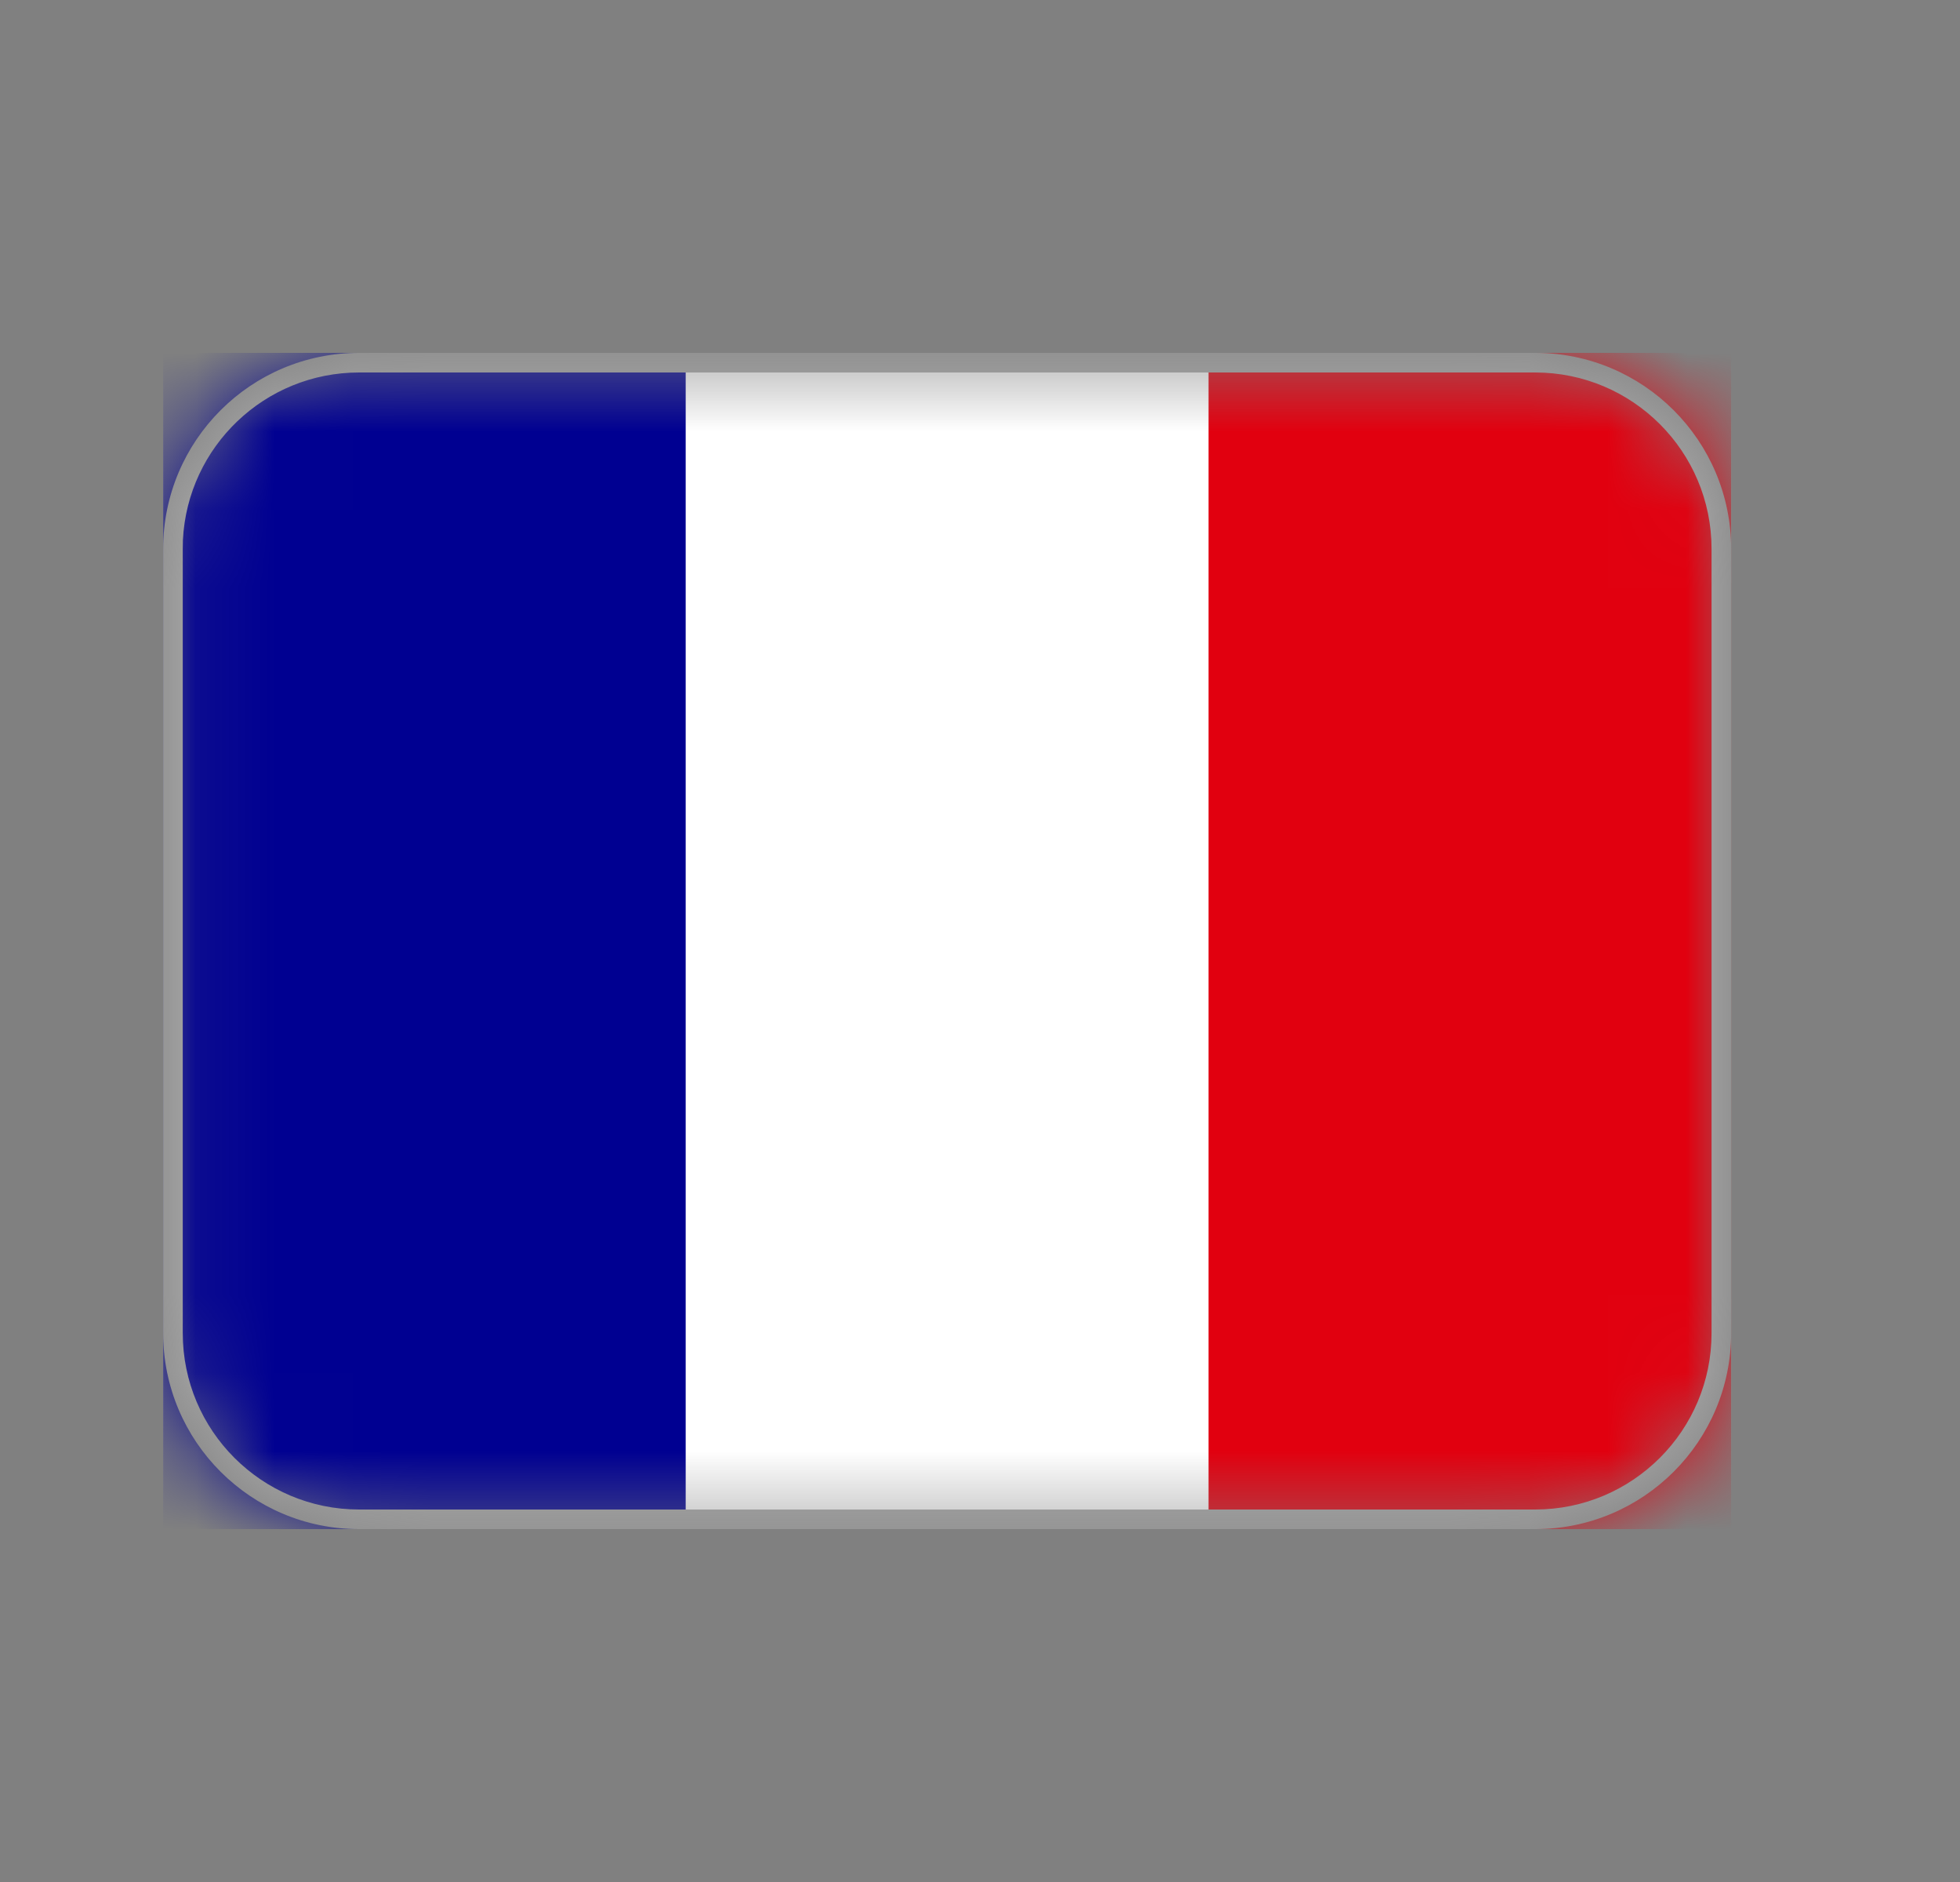
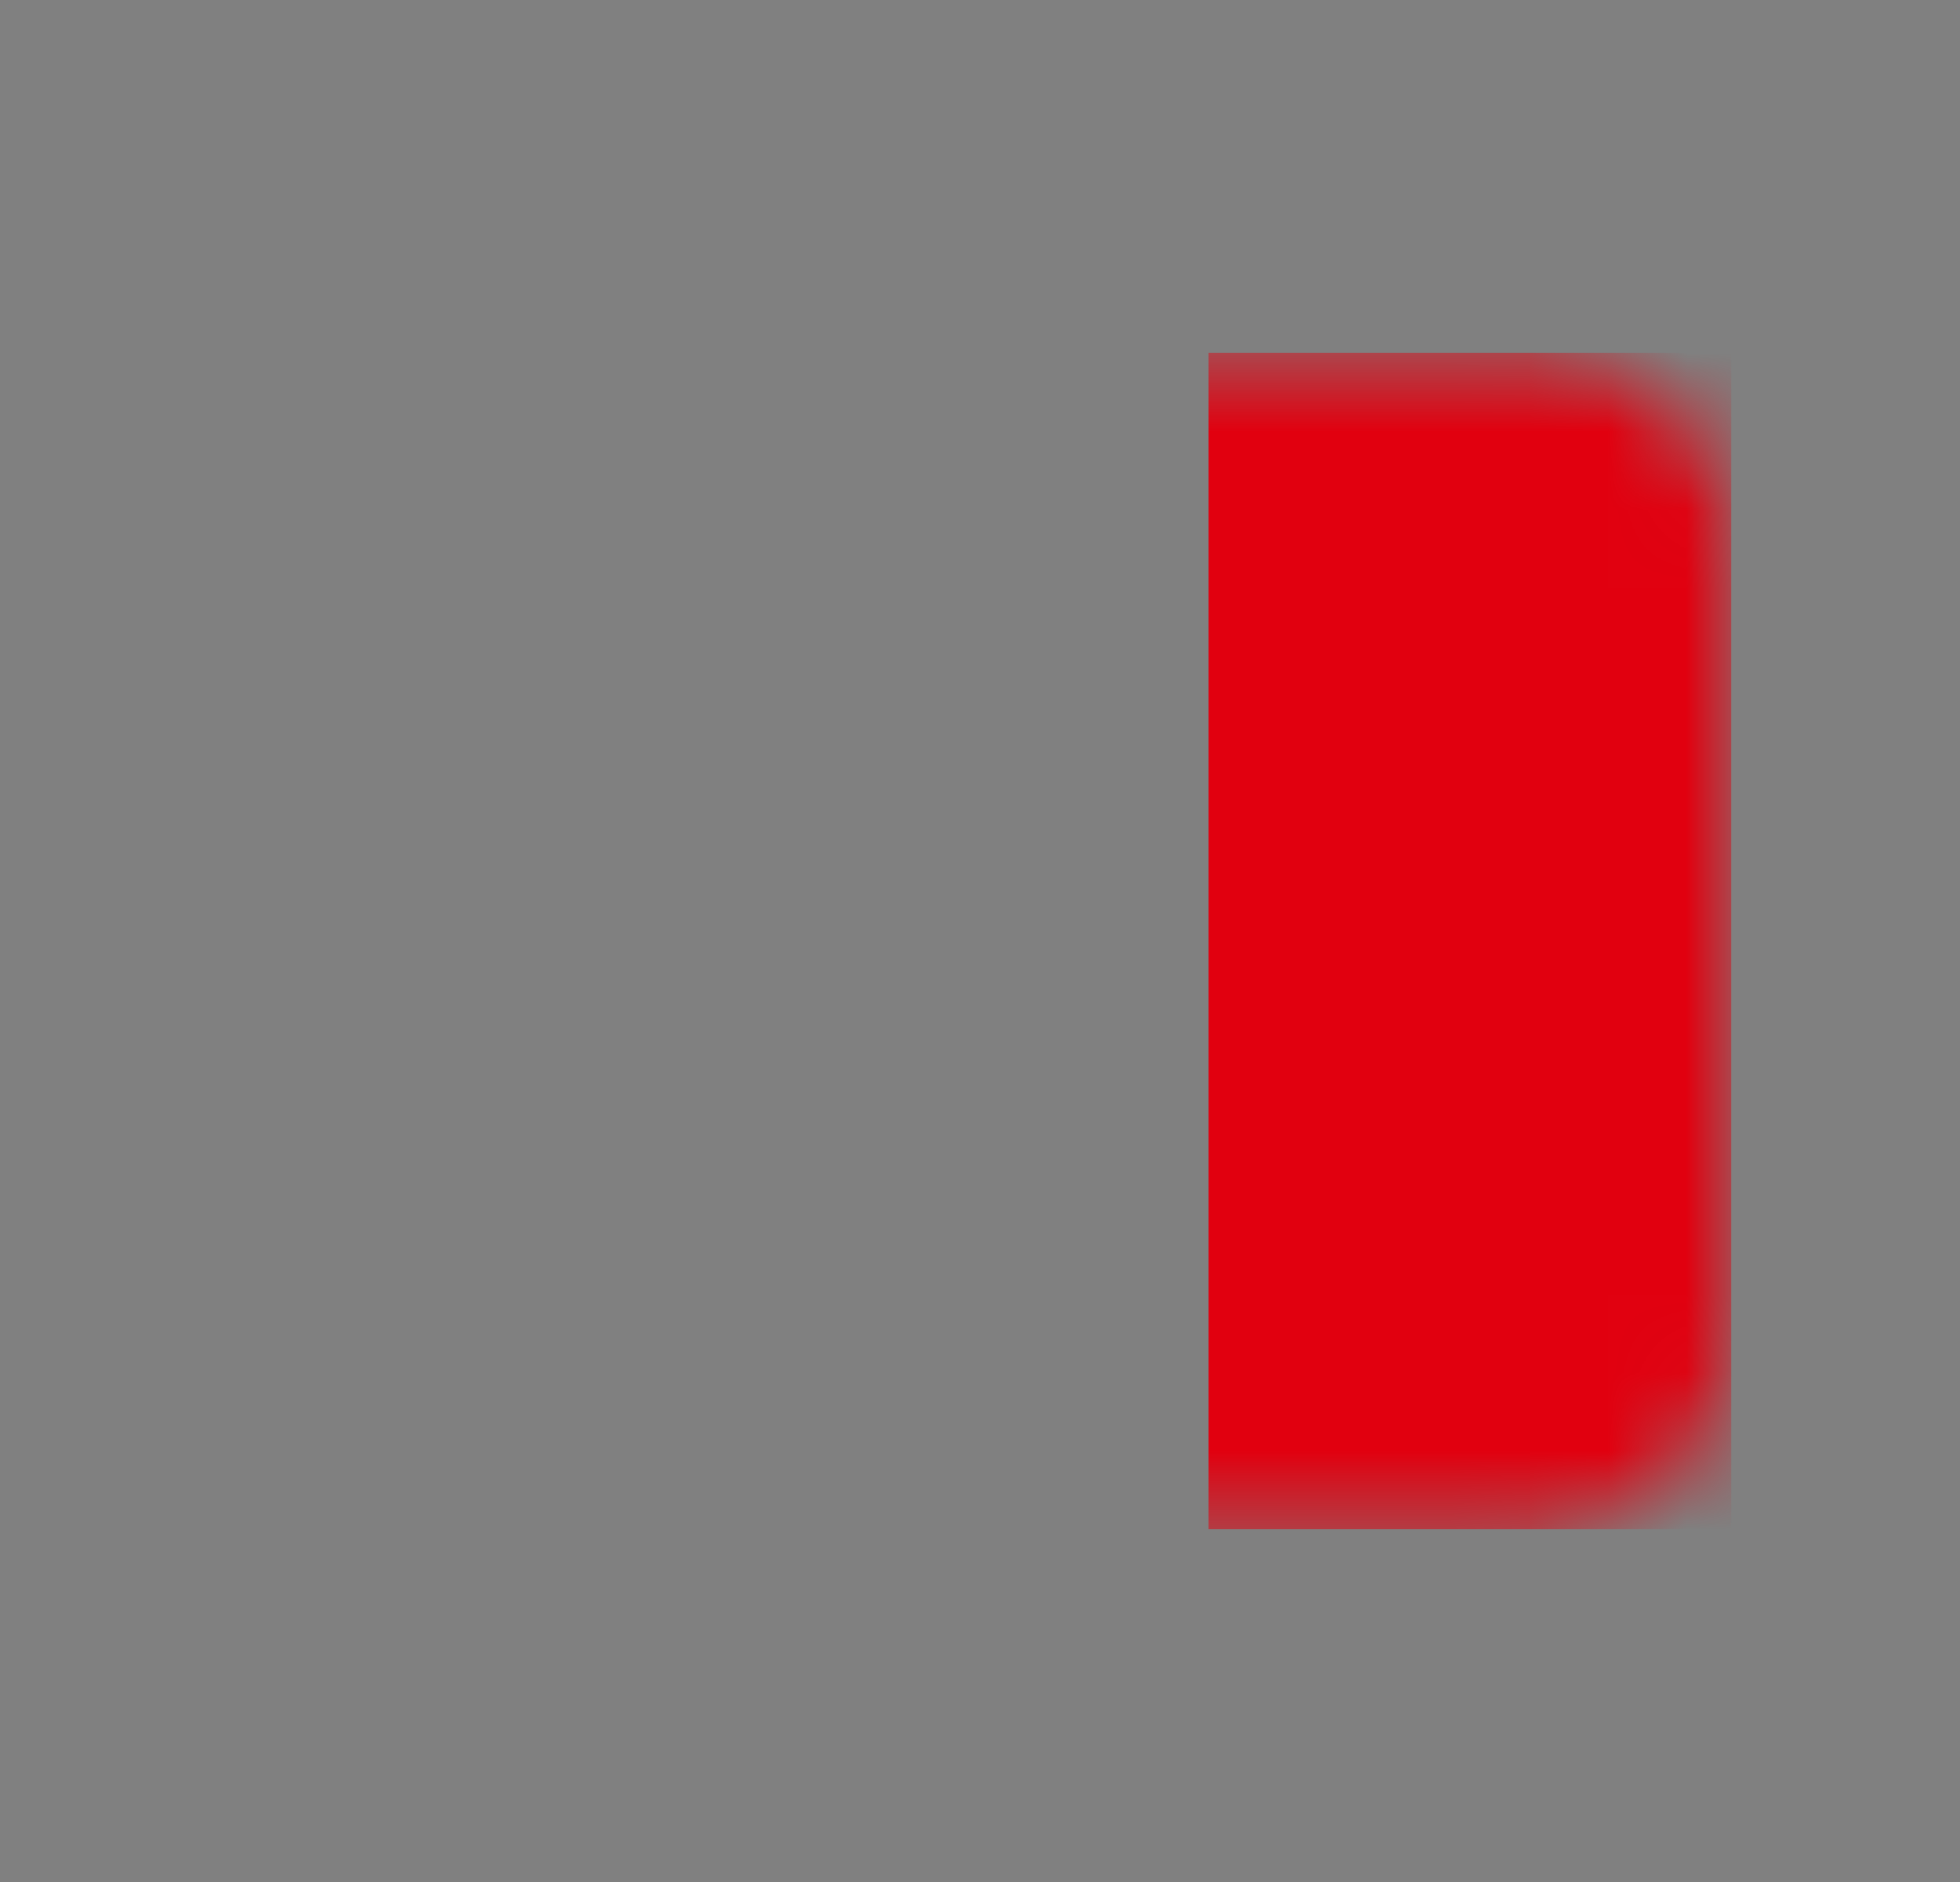
<svg xmlns="http://www.w3.org/2000/svg" width="25" height="24" viewBox="0 0 25 24" fill="none">
  <rect x="0" y="0" width="25" height="24" fill="#808080" stroke="none" />
  <mask id="mask0_88_3292" style="mask-type:alpha" maskUnits="userSpaceOnUse" x="2" y="4" width="21" height="16">
    <path d="M19.581 4.5C20.961 4.5 22.081 5.619 22.081 7V17C22.081 18.381 20.961 19.5 19.581 19.5H4.581C3.2 19.5 2.081 18.381 2.081 17V7C2.081 5.619 3.2 4.5 4.581 4.5H19.581Z" fill="#D9D9D9" />
  </mask>
  <g mask="url(#mask0_88_3292)">
-     <path d="M2.081 4.5H22.081V19.5H2.081V4.5Z" fill="white" />
-     <path d="M2.081 4.5H8.746V19.5H2.081V4.5Z" fill="#000091" />
    <path d="M15.415 4.5H22.081V19.5H15.415V4.5Z" fill="#E1000F" />
-     <path d="M19.581 19.25V19.5H4.581V19.25H19.581ZM21.831 17V7C21.831 5.757 20.823 4.75 19.581 4.75H4.581C3.377 4.75 2.394 5.695 2.333 6.884L2.331 7V17C2.331 18.243 3.338 19.25 4.581 19.25V19.5C3.2 19.5 2.081 18.381 2.081 17V7C2.081 5.619 3.2 4.5 4.581 4.5H19.581C20.961 4.5 22.081 5.619 22.081 7V17C22.081 18.381 20.961 19.5 19.581 19.5V19.25C20.823 19.25 21.831 18.243 21.831 17Z" fill="#A8A8A8" />
  </g>
</svg>